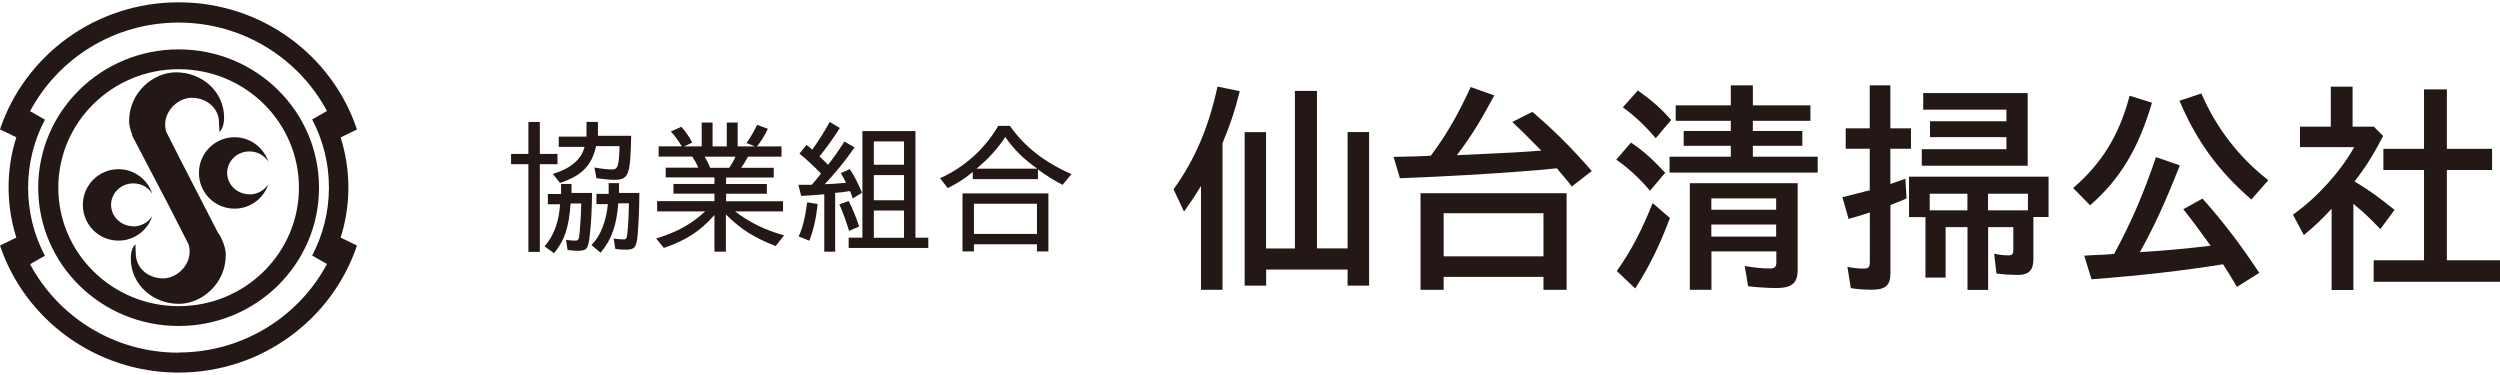
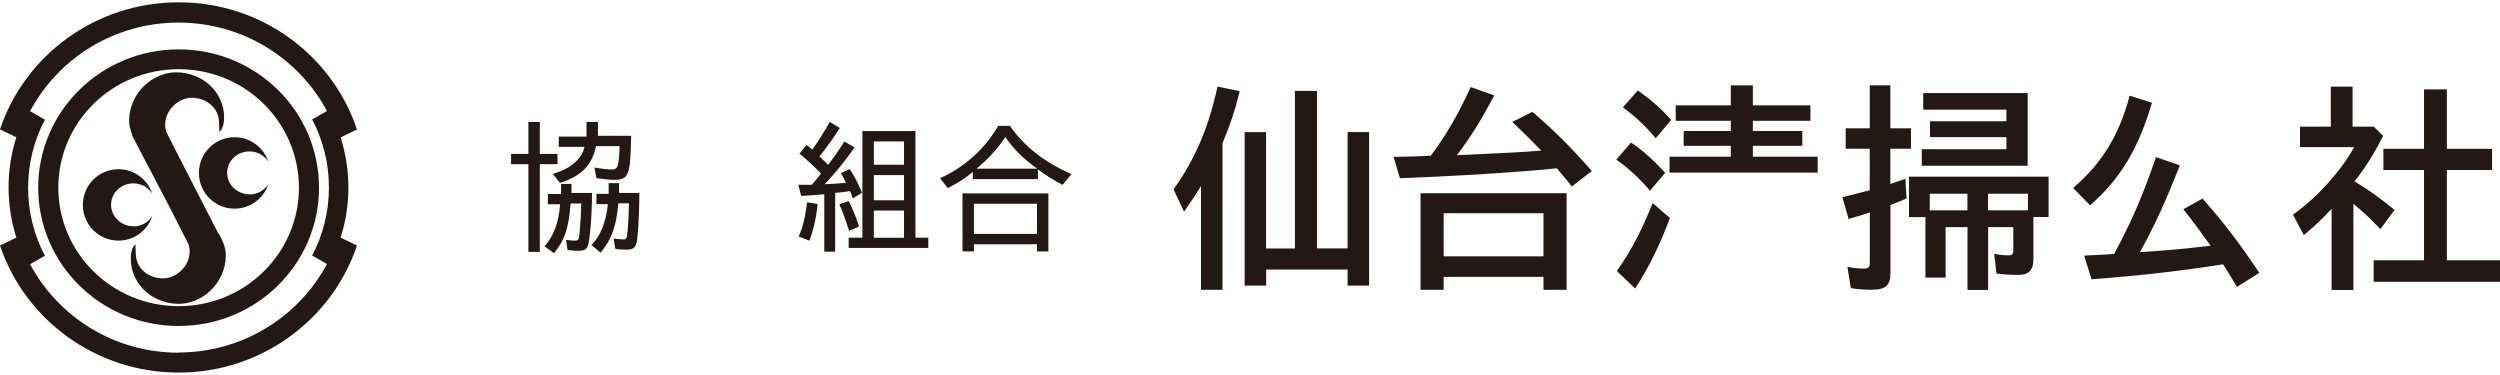
<svg xmlns="http://www.w3.org/2000/svg" id="a" viewBox="0 0 280 42">
  <defs>
    <style>.b{fill:#231815;}</style>
  </defs>
  <path class="b" d="M20.01.26h-.02C10.68.26,2.77,6.22,0,14.49l1.83.89c-.57,1.78-.87,3.66-.87,5.61s.31,3.85.87,5.62l-1.83.89c2.77,8.26,10.68,14.22,19.99,14.23,9.32,0,17.22-5.97,19.99-14.23l-1.83-.89c.57-1.78.87-3.66.87-5.61h0c0-1.95-.31-3.84-.87-5.61l1.83-.89C37.22,6.22,29.33.26,20.01.26ZM36.62,29.57c-3.14,5.88-9.4,9.9-16.62,9.91v.02c-7.23,0-13.48-4.02-16.63-9.91l1.66-.95c-1.21-2.28-1.88-4.87-1.88-7.62s.68-5.34,1.88-7.62l-1.66-.95C6.52,6.54,12.79,2.53,20,2.53s13.47,4.02,16.62,9.9l-1.66.95c1.21,2.29,1.88,4.87,1.88,7.62s-.68,5.34-1.88,7.62l1.66.95Z" />
  <path class="b" d="M20.01,5.53c-8.68,0-15.73,6.93-15.73,15.49s7.04,15.49,15.73,15.49,15.72-6.93,15.72-15.49-7.04-15.49-15.72-15.49ZM20.01,34.29c-7.44,0-13.48-5.94-13.48-13.27s6.03-13.27,13.48-13.27,13.47,5.94,13.47,13.27-6.03,13.27-13.47,13.27Z" />
  <path class="b" d="M17.06,24.19c-.44.7-1.22,1.17-2.13,1.17v-.02c-1.37,0-2.49-1.08-2.49-2.4s1.11-2.4,2.49-2.4c.91,0,1.7.46,2.13,1.17-.52-1.6-2.02-2.76-3.79-2.76-2.2,0-3.99,1.78-3.99,4s1.78,4,3.99,4c1.77,0,3.28-1.16,3.79-2.76Z" />
  <path class="b" d="M27.93,21.78v-.02c-1.37,0-2.49-1.08-2.49-2.4s1.11-2.4,2.49-2.4c.91,0,1.7.46,2.13,1.17-.52-1.6-2.02-2.76-3.79-2.76-2.2,0-3.99,1.78-3.99,4s1.78,4,3.99,4c1.77,0,3.28-1.16,3.79-2.76-.44.7-1.22,1.17-2.13,1.17Z" />
  <path class="b" d="M24.47,26.18l-4.34-8.44-1.51-2.98c-.61-2,1.17-3.81,2.85-3.81,1.56,0,2.93,1.03,3.05,2.56.04.5.05,1.26.05,1.26.29-.24.53-.75.53-1.62,0-2.82-2.4-5.05-5.38-5.05-2.58,0-5.26,2.27-5.26,5.47,0,.46.13.99.36,1.54h-.06l4.31,8.23,2.05,4.03c.61,2.01-1.17,3.81-2.85,3.81-1.57,0-2.93-1.03-3.05-2.56-.04-.5-.05-1.26-.05-1.26-.29.24-.52.75-.52,1.62,0,2.82,2.41,5.05,5.38,5.05,2.58,0,5.26-2.27,5.26-5.48,0-.7-.29-1.56-.79-2.39h-.02Z" />
  <path class="b" d="M64.01,21.63v-1.06l-.02.03h-1.15v1.13h-1.48v1.15h1.37c-.13,1.99-.71,3.54-1.74,4.71l1.06.77c1.2-1.46,1.66-2.86,1.86-5.57h1.19c-.02,1.13-.05,1.65-.18,3.23-.06.8-.14.93-.51.93-.22,0-.65-.04-1.02-.08l.18,1.13c.32.05.85.09,1.12.09,1.03,0,1.19-.21,1.36-1.72.17-1.29.24-3.04.26-4.76h-2.3Z" />
  <path class="b" d="M61.92,19.48l.8,1.01c2.47-.83,3.55-1.95,4.04-4.12h2.63c-.06,2.24-.19,2.61-.84,2.61-.46,0-1.28-.09-1.97-.22l.22,1.2c.63.09,1.59.18,2,.18,1.62,0,1.81-.53,1.89-4.93h-3.72v-1.55h-1.28v1.64h-3.11v1.15h2.89c-.33,1.39-1.57,2.44-3.55,3.03Z" />
  <path class="b" d="M69.32,20.51h-1.15v1.2h-1.37v1.15h1.28c-.18,1.93-.84,3.62-1.84,4.58l1.02.86c1.23-1.44,1.79-3.01,1.99-5.53h1.19c-.02,1.08-.06,2.18-.15,3.11-.08.82-.13.93-.44.93-.28,0-.72-.03-1.12-.09l.18,1.15c.35.07.84.09,1.22.09.95,0,1.15-.26,1.28-1.59.12-1.38.19-2.97.2-4.76h-2.28v-1.12Z" />
  <polygon class="b" points="62.44 17.24 60.46 17.24 60.46 13.66 59.18 13.66 59.18 17.24 57.24 17.24 57.24 18.39 59.18 18.39 59.18 28.21 60.46 28.21 60.46 18.39 62.44 18.39 62.44 17.24" />
-   <path class="b" d="M87.7,23.69v-1.15h-6.38v-.84h4.57v-1.09h-4.57v-.73h5.34v-1.09h-3.65c.24-.33.45-.66.77-1.24h3.75v-1.15h-2.76c.45-.53.86-1.2,1.23-1.97l-1.2-.45c-.29.62-.72,1.38-1.19,2.04l.96.38h-1.95v-2.68h-1.22v2.68h-1.59v-2.68h-1.22v2.68h-1.99l.93-.43c-.31-.61-.72-1.22-1.22-1.77l-1.17.53c.48.53.82.99,1.22,1.66h-2.59v1.15h3.76c.36.55.51.82.67,1.24h-3.64v1.09h5.46v.73h-4.59v1.09h4.59v.84h-6.42v1.15h5.38c-1.56,1.44-3.14,2.31-5.49,3.03l.86,1.06c2.5-.86,4.05-1.86,5.67-3.69v4.11h1.28v-4.17c1.66,1.65,3.15,2.59,5.57,3.54l.95-1.2c-2.12-.59-3.78-1.39-5.49-2.68h5.36ZM79.54,18.79c-.22-.53-.33-.75-.62-1.24h3.45c-.14.35-.35.73-.69,1.24h-2.14Z" />
  <path class="b" d="M102.53,14.68h-5.94v11.94h-1.54v1.15h8.92v-1.15h-1.44v-11.94ZM101.25,26.63h-3.38v-3.05h3.38v3.05ZM101.25,22.43h-3.38v-2.82h3.38v2.82ZM101.25,18.45h-3.38v-2.61h3.38v2.61Z" />
  <path class="b" d="M89.45,26.48l1.19.48c.46-1.15.79-2.57.93-4.12l-1.17-.18c-.22,1.71-.51,2.9-.95,3.81Z" />
  <path class="b" d="M96.22,25.36c-.31-.96-.73-2.02-1.17-2.85l-1.04.38c.38.84.76,1.91,1.09,2.97l1.12-.49Z" />
  <path class="b" d="M95.42,21.97c.04.11.06.2.08.26l1.04-.64c-.39-.98-.84-1.85-1.36-2.65l-1.01.45c.27.46.43.74.58,1.08-.84.09-1.66.14-2.38.16,1.18-1.25,2.37-2.7,3.34-4.12l-1.13-.66c-.76,1.17-1.35,2-1.84,2.61-.43-.45-.65-.66-.96-.93.95-1.21,1.61-2.14,2.27-3.18h.03l-1.15-.69c-.58,1.04-1.32,2.23-1.96,3.1l-.02-.02-.02-.02h-.02l-.03-.05-.05-.03-.05-.05s-.06-.05-.08-.07c-.1-.08-.11-.08-.37-.29l-.79.98c.73.58,1.68,1.46,2.41,2.23-.29.4-.69.88-1.04,1.26h-1.49l.31,1.24c.71-.04,1.71-.09,2.59-.18v6.43h1.22v-6.59c.4-.02.93-.08,1.66-.2.08.2.13.29.22.55Z" />
  <path class="b" d="M113.12,14.1h-1.32c-1.53,2.62-3.78,4.62-6.51,5.86l.86,1.11c1.19-.61,1.84-1.02,2.8-1.81v.8h7.3v-1.08c.86.64,1.83,1.25,2.76,1.72l.99-1.2c-3.03-1.33-5.28-3.1-6.88-5.39ZM109.37,18.89c1.36-1.13,2.36-2.24,3.22-3.54,1,1.42,2.01,2.42,3.58,3.54h-6.8Z" />
  <path class="b" d="M107.8,28.16h1.28v-.8h7.06v.8h1.28v-6.5h-9.62v6.5ZM109.08,22.82h7.06v3.38h-7.06v-3.38Z" />
  <polygon class="b" points="150.93 27.82 147.5 27.82 147.5 10.18 145.03 10.18 145.03 27.83 141.8 27.83 141.8 14.8 139.4 14.8 139.4 31.99 141.81 31.99 141.81 30.19 150.93 30.19 150.93 31.99 153.34 31.99 153.34 14.79 150.93 14.79 150.93 27.82" />
  <path class="b" d="M131.44,21.21l1.17,2.49c.86-1.22,1.17-1.67,1.9-2.87v11.63h2.41v-16.42c.89-2.14,1.42-3.72,1.93-5.83l-2.49-.51c-.99,4.56-2.51,8.15-4.93,11.51Z" />
  <path class="b" d="M159.1,32.46h2.59v-1.45h11.18v1.45h2.59v-10.82h-16.36v10.82ZM161.69,23.88h11.18v4.83h-11.18v-4.83Z" />
  <path class="b" d="M171.64,12.52l-2.26,1.14c1.09,1.04,1.52,1.45,3.25,3.21-2.37.18-3.84.25-6.61.38-1.27.07-1.61.07-2.85.13,1.62-2.14,2.59-3.72,4.19-6.69l-2.64-.94c-1.42,3.08-2.69,5.3-4.47,7.69-1.1.06-2.11.1-4.17.13l.71,2.39c5.67-.22,9.6-.46,13.59-.76,1.52-.12,1.99-.15,3.99-.35.63.74.88,1.04,1.32,1.58.32.41.2.28.35.46h0s2.24-1.74,2.24-1.74c-2.46-2.8-4.24-4.55-6.65-6.62Z" />
  <path class="b" d="M185.44,15.48l1.73-2.04c-1.09-1.25-2.15-2.18-3.73-3.31l-1.68,1.89c1.37,1.01,2.49,2.05,3.68,3.46Z" />
  <path class="b" d="M184.8,21.36l1.7-2.01c-1.39-1.5-2.53-2.52-3.83-3.38l-1.65,1.91c1.35.94,2.57,2.06,3.79,3.49Z" />
  <polygon class="b" points="196.32 16.33 201.86 16.33 201.86 14.67 196.32 14.67 196.32 13.53 202.77 13.53 202.77 11.8 196.32 11.8 196.32 9.56 193.85 9.56 193.85 11.8 187.68 11.8 187.68 13.53 193.85 13.53 193.85 14.67 188.57 14.67 188.57 16.33 193.85 16.33 193.85 17.55 186.99 17.55 186.99 19.33 203.58 19.33 203.58 17.55 196.32 17.55 196.32 16.33" />
  <path class="b" d="M181.08,30.35l2.06,1.96c1.55-2.4,2.75-4.83,3.89-7.89l-1.93-1.68c-1.2,3-2.39,5.33-4.02,7.61Z" />
-   <path class="b" d="M189.27,32.46h2.41v-4.3h7.27v1.22c0,.53-.19.69-.72.69-.86,0-1.83-.1-2.82-.28l.38,2.27c.79.1,2.18.2,3.17.2,1.73,0,2.38-.56,2.38-2.04v-9.7h-12.08v11.94ZM191.67,22.22h7.26v1.27h-7.26v-1.27ZM191.67,25.15h7.26v1.35h-7.26v-1.35Z" />
  <polygon class="b" points="227.1 10.42 215.4 10.42 215.4 12.28 224.72 12.28 224.72 13.58 216.16 13.58 216.16 15.36 224.72 15.36 224.72 16.71 215.25 16.71 215.24 16.7 215.24 18.56 227.1 18.56 227.1 10.42" />
  <path class="b" d="M211.72,20.58v-3.92h2.31v-2.29h-2.31v-4.81h-2.31v4.81h-2.69v2.29h2.69v4.66l-.07.03h-.07c-.07.02.03,0-.31.07-.61.18-.28.07-1.09.28-.58.15-1.14.31-1.52.38l.69,2.44c1.42-.41,1.83-.53,2.38-.73v5.6c0,.53-.16.69-.61.69-.81,0-1.21-.06-1.9-.2l.38,2.39c.73.12,1.49.18,2.31.18,1.62,0,2.13-.48,2.13-1.93v-7.56c.56-.2,1.22-.48,1.8-.73h0l-.13-2.21c-.61.23-1.25.43-1.68.59Z" />
  <path class="b" d="M213.82,24.32h1.83v6.77h2.26v-5.65h2.45v7.03h2.31v-7.03h2.82v2.52c0,.51-.12.64-.56.64-.48,0-1.07-.07-1.58-.18l.25,2.21c.64.1,1.62.16,2.44.16,1.19,0,1.7-.54,1.7-1.76v-4.73h1.7v-4.51h-15.63v4.53ZM222.66,21.7h4.47v1.86h-4.47v-1.86ZM216.13,21.7h4.22v1.86h-4.22v-1.86Z" />
  <path class="b" d="M244.52,23.42c1.11,1.4,1.77,2.3,3.07,4.1-2.59.31-4.95.54-7.92.72,1.58-2.83,2.82-5.52,4.47-9.72l-2.67-.92c-1.47,4.29-2.76,7.28-4.69,10.84h-.18c-.1.03.1,0-.61.06-.36.03-.2,0-.51.03-.54.02-.41.02-1.58.07-.33.03-.2.03-.31.03h-.16l.82,2.65c5.47-.41,10.16-.95,14.73-1.68.71,1.12.76,1.17,1.55,2.52h.02s2.49-1.56,2.49-1.56c-2.04-3.08-3.94-5.6-6.36-8.32l-2.16,1.2Z" />
-   <path class="b" d="M246.57,10.46l-2.47.82c1.93,4.54,4.34,7.84,8.05,11.07h0l1.9-2.17c-3.29-2.55-5.85-5.88-7.5-9.72Z" />
  <path class="b" d="M241.03,11.51l-2.51-.79c-1.17,4.41-3.08,7.54-6.33,10.34h0l1.9,1.93c3.35-2.9,5.43-6.37,6.93-11.48Z" />
  <polygon class="b" points="274.05 29.15 274.05 19.04 279.11 19.04 279.11 16.67 274.05 16.67 274.05 10.01 271.49 10.01 271.49 16.67 266.94 16.67 266.94 19.04 271.49 19.04 271.49 29.15 265.85 29.15 265.85 31.56 280 31.56 280 29.15 274.05 29.15" />
  <path class="b" d="M268.18,23.5c-1.9-1.52-2.75-2.14-4.47-3.18,1.32-1.71,2.18-3.1,3.2-5.09l-1.04-1.04h-2.38v-4.48h-2.44v4.48h-3.45v2.29h6.07c-1.55,2.77-4.18,5.67-6.86,7.56l1.22,2.29c1.37-1.14,2.1-1.85,3.11-2.95v9.1h2.44v-9.65c1.2.99,1.71,1.48,3.02,2.83l1.58-2.14Z" />
</svg>